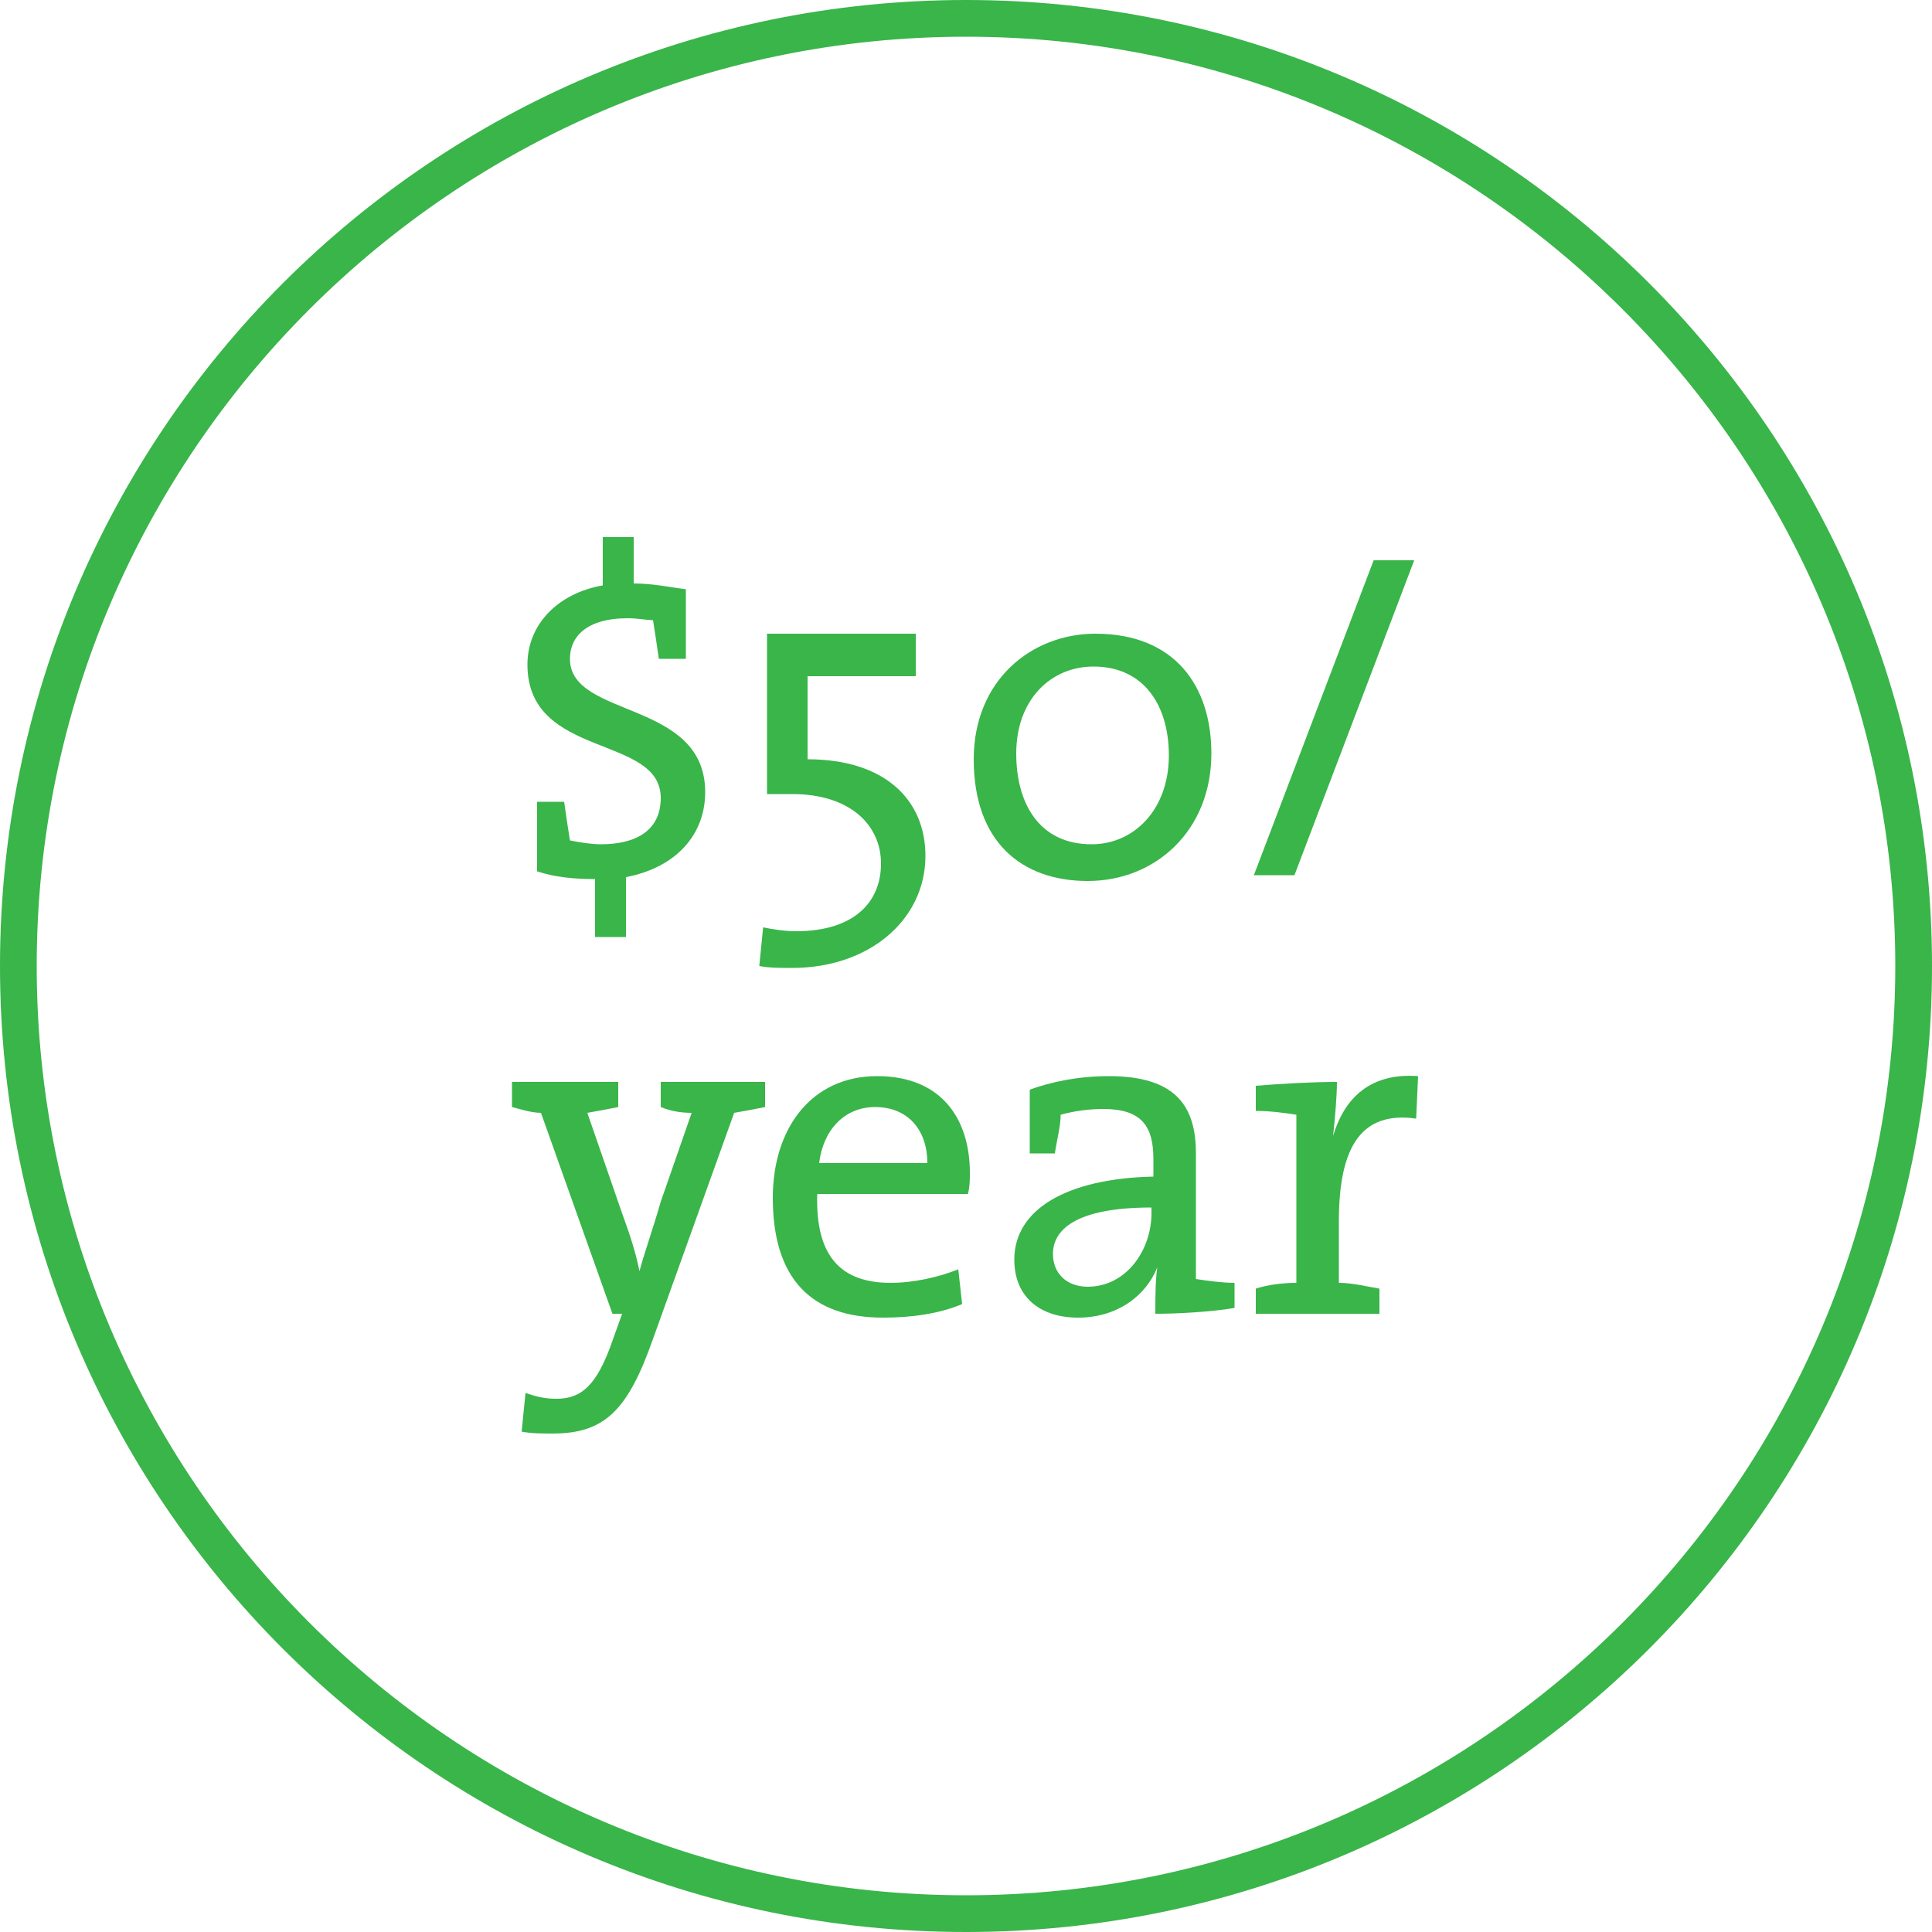
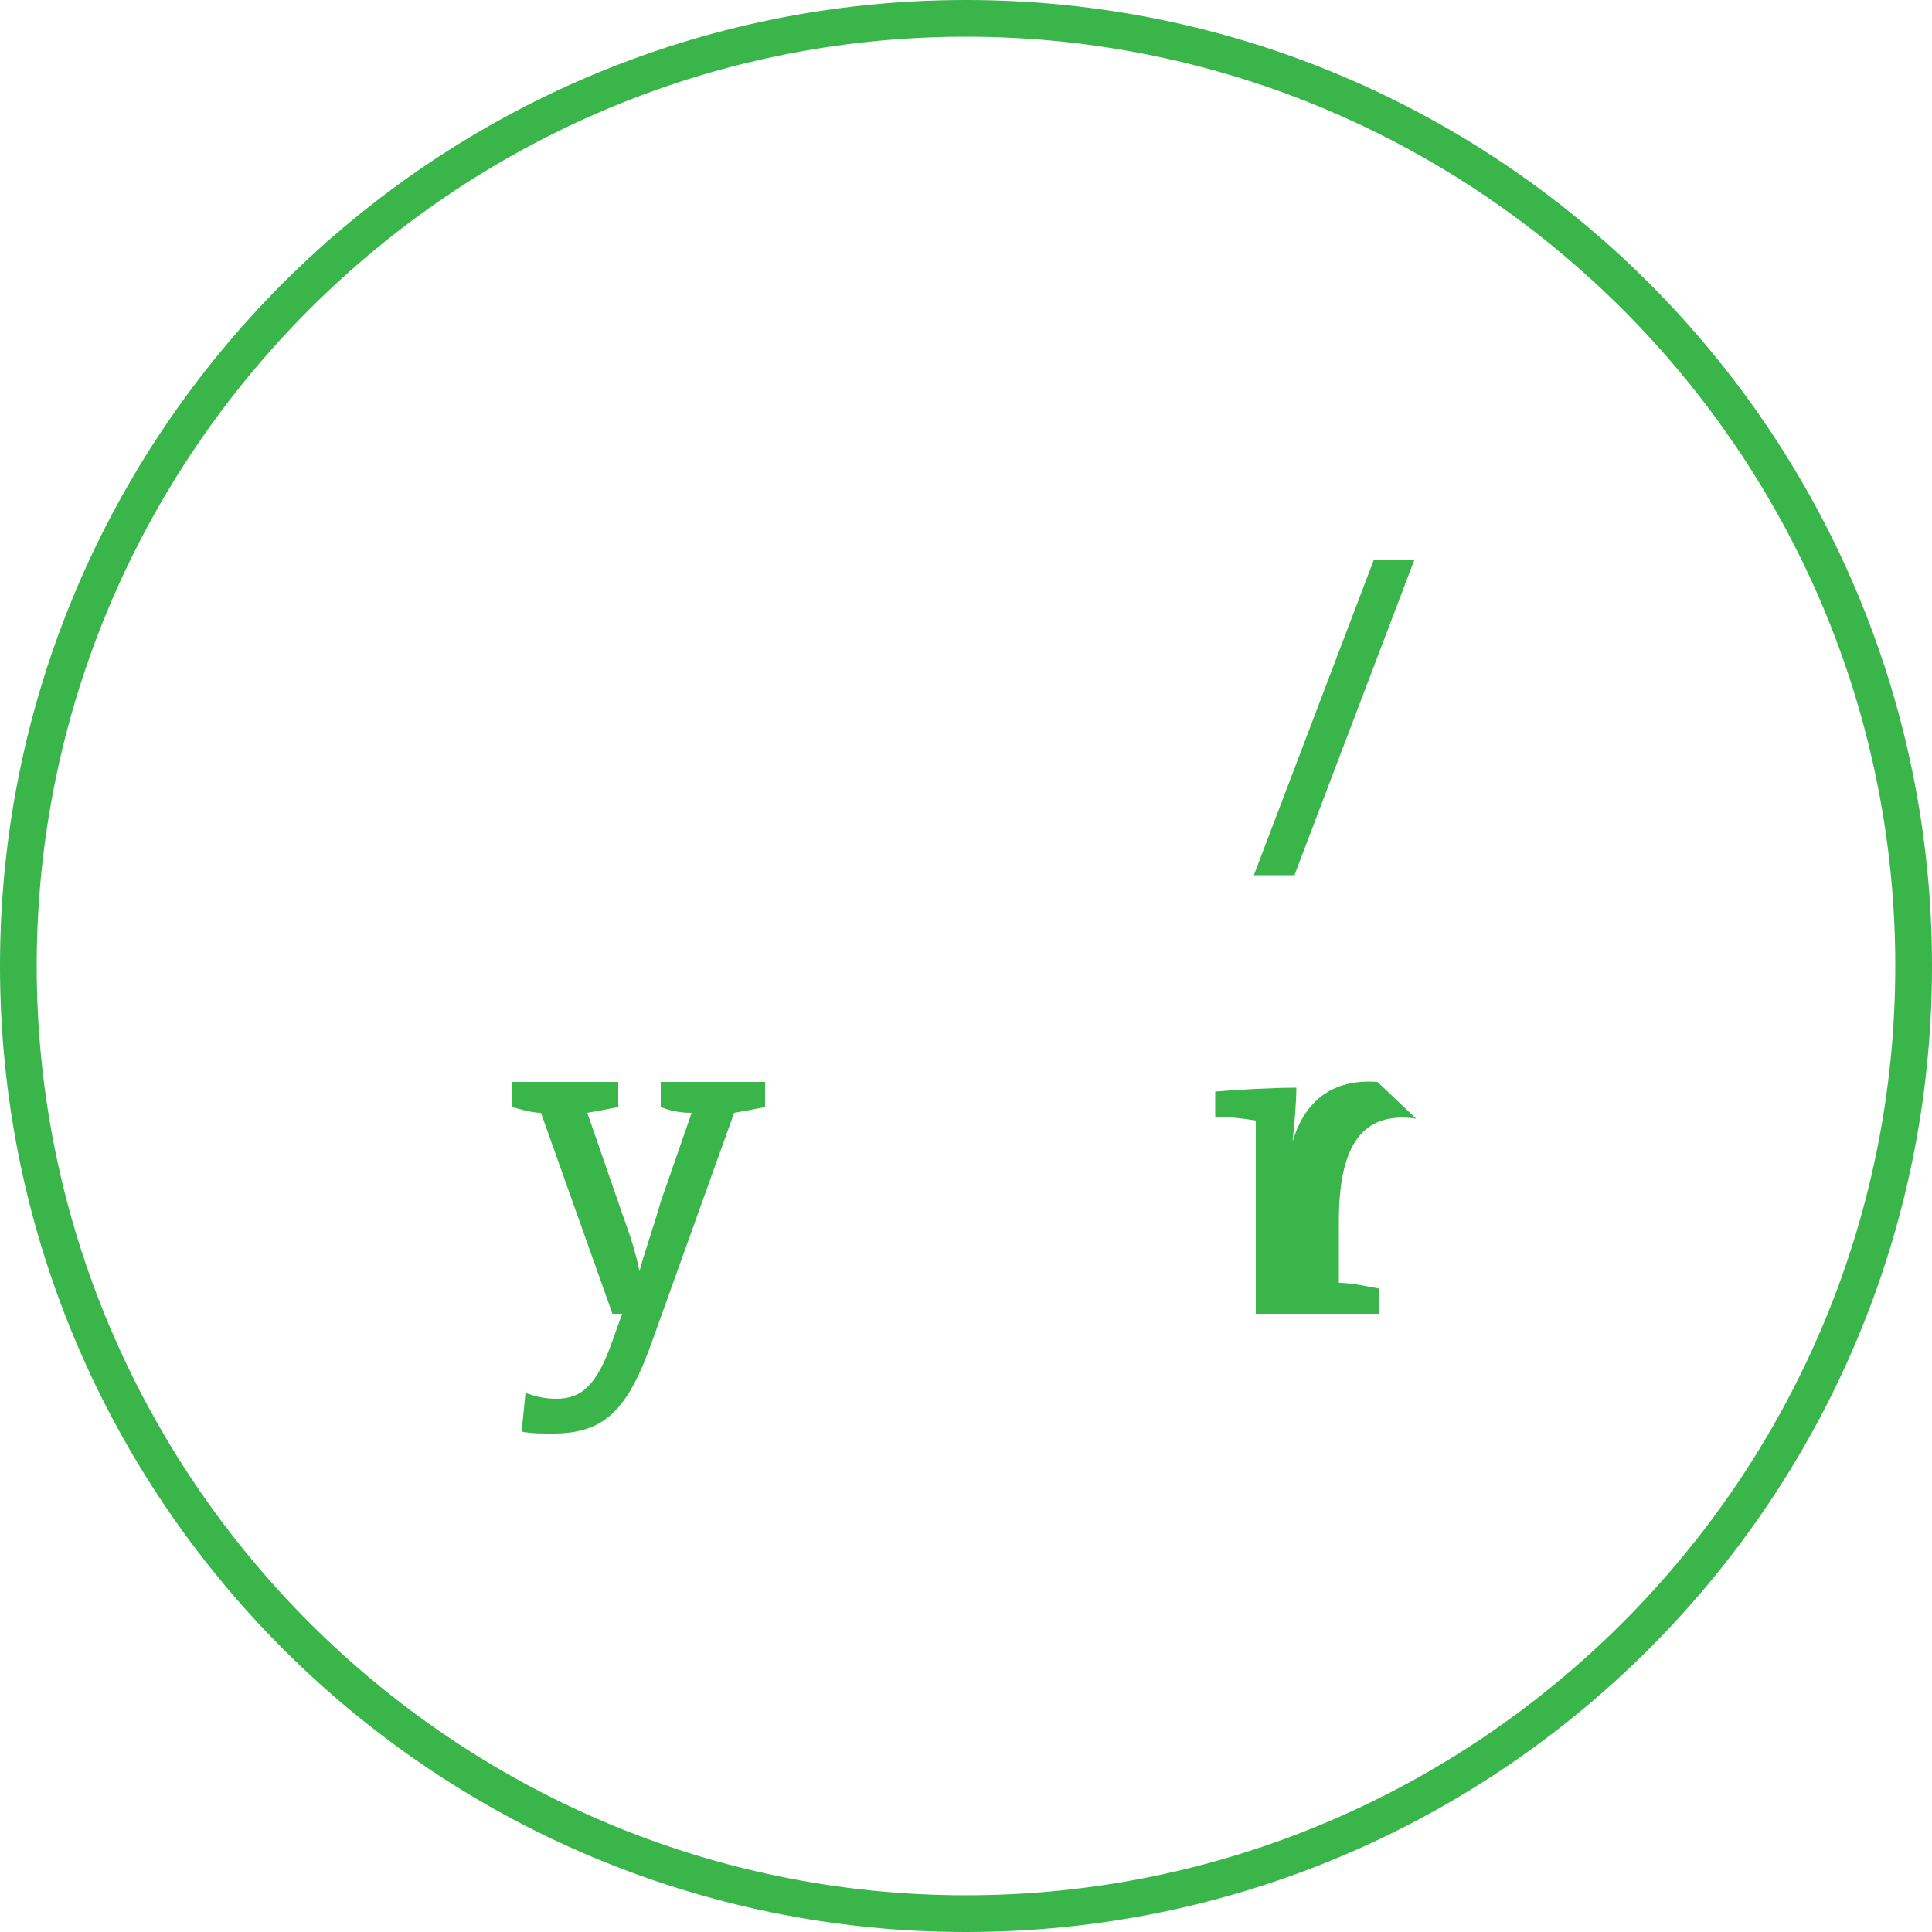
<svg xmlns="http://www.w3.org/2000/svg" version="1.1" baseProfile="tiny" id="Layer_1" x="0px" y="0px" width="100px" height="100px" viewBox="0 0 100 100" xml:space="preserve">
  <g>
    <path fill="#39B54A" d="M50,100C22.4,100,0,77.6,0,50C0,22.4,22.4,0,50,0c27.6,0,50,22.4,50,50C100,77.6,77.6,100,50,100z M50,1.9   C23.5,1.9,1.9,23.5,1.9,50S23.5,98.1,50,98.1c26.5,0,48.1-21.6,48.1-48.1S76.5,1.9,50,1.9z" />
    <g>
-       <path fill="#39B54A" d="M27.8,41.5h1.4c0.1,0.7,0.2,1.4,0.3,2c0.5,0.1,1.1,0.2,1.6,0.2c1.8,0,3.1-0.7,3.1-2.4c0-3.3-6.9-2-6.9-6.9    c0-2.1,1.6-3.7,3.9-4.1v-2.5h1.6v2.4c1,0,1.9,0.2,2.7,0.3v3.6h-1.4c-0.1-0.7-0.2-1.4-0.3-2C33.5,32.1,33,32,32.5,32    c-2.2,0-3,1-3,2.1c0,3.1,7,2.1,7,6.9c0,2.2-1.5,3.9-4.1,4.4v3.1h-1.6v-3c-1.1,0-2.1-0.1-3-0.4V41.5z" />
-       <path fill="#39B54A" d="M41,50.1c-0.6,0-1.2,0-1.7-0.1l0.2-2c0.5,0.1,1.1,0.2,1.7,0.2c3,0,4.4-1.5,4.4-3.5S44,41.1,41,41.1    c-0.5,0-0.8,0-1.3,0v-8.3h7.7V35h-5.6v4.3c4,0,6.1,2.1,6.1,5C47.9,47.6,45,50.1,41,50.1z" />
-       <path fill="#39B54A" d="M56.3,45.6c-3.4,0-5.9-2-5.9-6.3c0-4.1,3-6.5,6.3-6.5c4.1,0,6,2.7,6,6.2C62.7,43,59.8,45.6,56.3,45.6z     M56.6,34.5c-2.2,0-4,1.7-4,4.5c0,2.6,1.2,4.7,3.9,4.7c2.2,0,4-1.8,4-4.6C60.5,36.5,59.2,34.5,56.6,34.5z" />
      <path fill="#39B54A" d="M67,45.3h-2.1L71.1,29h2.1L67,45.3z" />
      <path fill="#39B54A" d="M38,57.6l-4.2,11.7c-1.3,3.7-2.5,4.9-5.2,4.9c-0.5,0-1.1,0-1.6-0.1l0.2-2c0.6,0.2,1,0.3,1.6,0.3    c1.3,0,2.1-0.7,2.9-3l0.5-1.4h-0.5l-3.7-10.4c-0.5,0-1.1-0.2-1.5-0.3V56h5.5v1.3c-0.5,0.1-1,0.2-1.6,0.3l1.8,5.2    c0.4,1.1,0.7,2,0.9,3h0c0.2-0.8,0.7-2.2,1.1-3.6l1.6-4.6c-0.6,0-1.1-0.1-1.6-0.3V56h5.4v1.3C39.1,57.4,38.6,57.5,38,57.6z" />
-       <path fill="#39B54A" d="M50.1,61.8h-7.8c-0.1,3.2,1.2,4.6,3.8,4.6c1.2,0,2.5-0.3,3.5-0.7l0.2,1.8c-1.2,0.5-2.6,0.7-4.1,0.7    C42,68.2,40,66.2,40,62c0-3.6,2-6.3,5.4-6.3c3.4,0,4.8,2.3,4.8,5C50.2,61.1,50.2,61.4,50.1,61.8z M45.3,57.3    c-1.6,0-2.7,1.2-2.9,2.9H48C48,58.5,47,57.3,45.3,57.3z" />
-       <path fill="#39B54A" d="M59.8,68c0-0.8,0-1.7,0.1-2.4h0c-0.6,1.5-2.1,2.6-4.1,2.6c-2,0-3.3-1.1-3.3-3c0-2.6,2.7-4.2,7.2-4.3V60    c0-1.7-0.6-2.6-2.6-2.6c-0.7,0-1.5,0.1-2.2,0.3c0,0.6-0.2,1.3-0.3,2h-1.3v-3.3c1.1-0.4,2.5-0.7,4.1-0.7c3.5,0,4.5,1.6,4.5,4v6.5    c0.6,0.1,1.4,0.2,2,0.2v1.3C62.7,67.9,61,68,59.8,68z M59.6,62.5c-4,0-5.1,1.2-5.1,2.4c0,1,0.7,1.7,1.8,1.7c2,0,3.3-1.9,3.3-3.8    V62.5z" />
-       <path fill="#39B54A" d="M73.3,57.9c-2.8-0.4-4,1.4-4,5.3v3.2c0.7,0,1.5,0.2,2.1,0.3V68h-6.4v-1.3c0.6-0.2,1.4-0.3,2.1-0.3v-8.7    c-0.6-0.1-1.4-0.2-2.1-0.2v-1.3c1.2-0.1,2.9-0.2,4.2-0.2c0,0.7-0.1,1.9-0.2,2.8h0c0.5-1.7,1.7-3.3,4.4-3.1L73.3,57.9z" />
+       <path fill="#39B54A" d="M73.3,57.9c-2.8-0.4-4,1.4-4,5.3v3.2c0.7,0,1.5,0.2,2.1,0.3V68h-6.4v-1.3v-8.7    c-0.6-0.1-1.4-0.2-2.1-0.2v-1.3c1.2-0.1,2.9-0.2,4.2-0.2c0,0.7-0.1,1.9-0.2,2.8h0c0.5-1.7,1.7-3.3,4.4-3.1L73.3,57.9z" />
    </g>
  </g>
</svg>